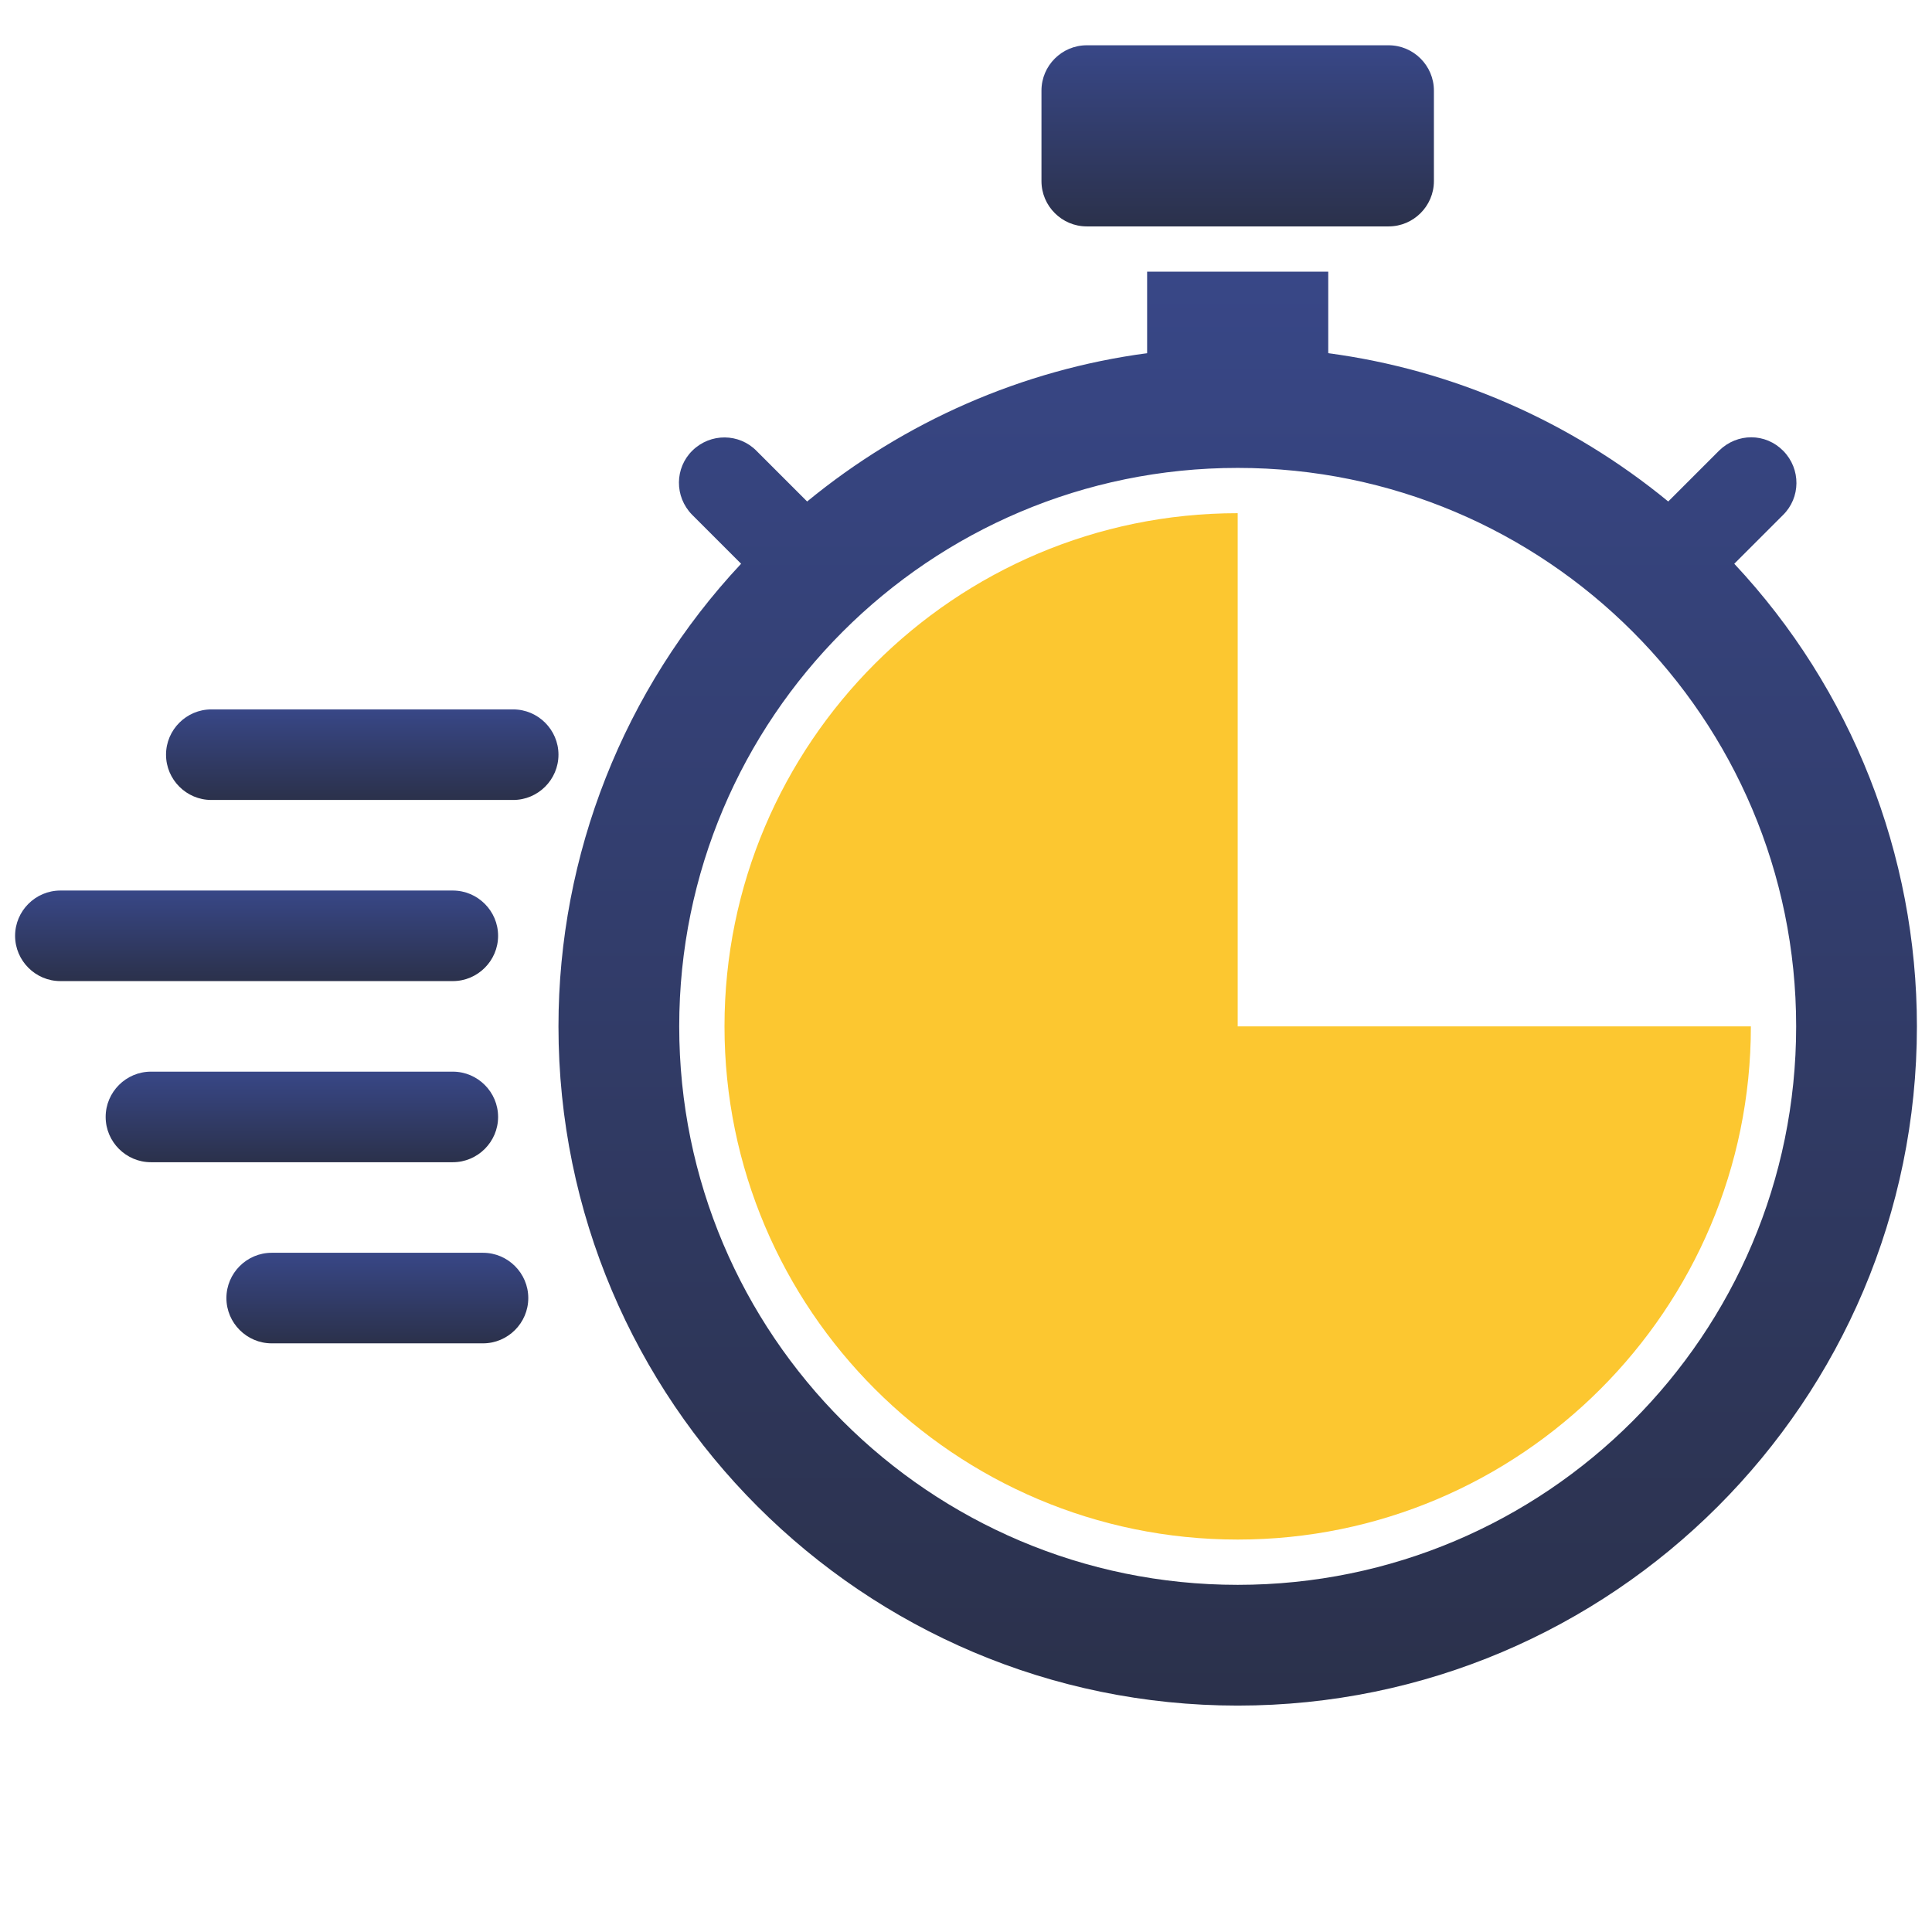
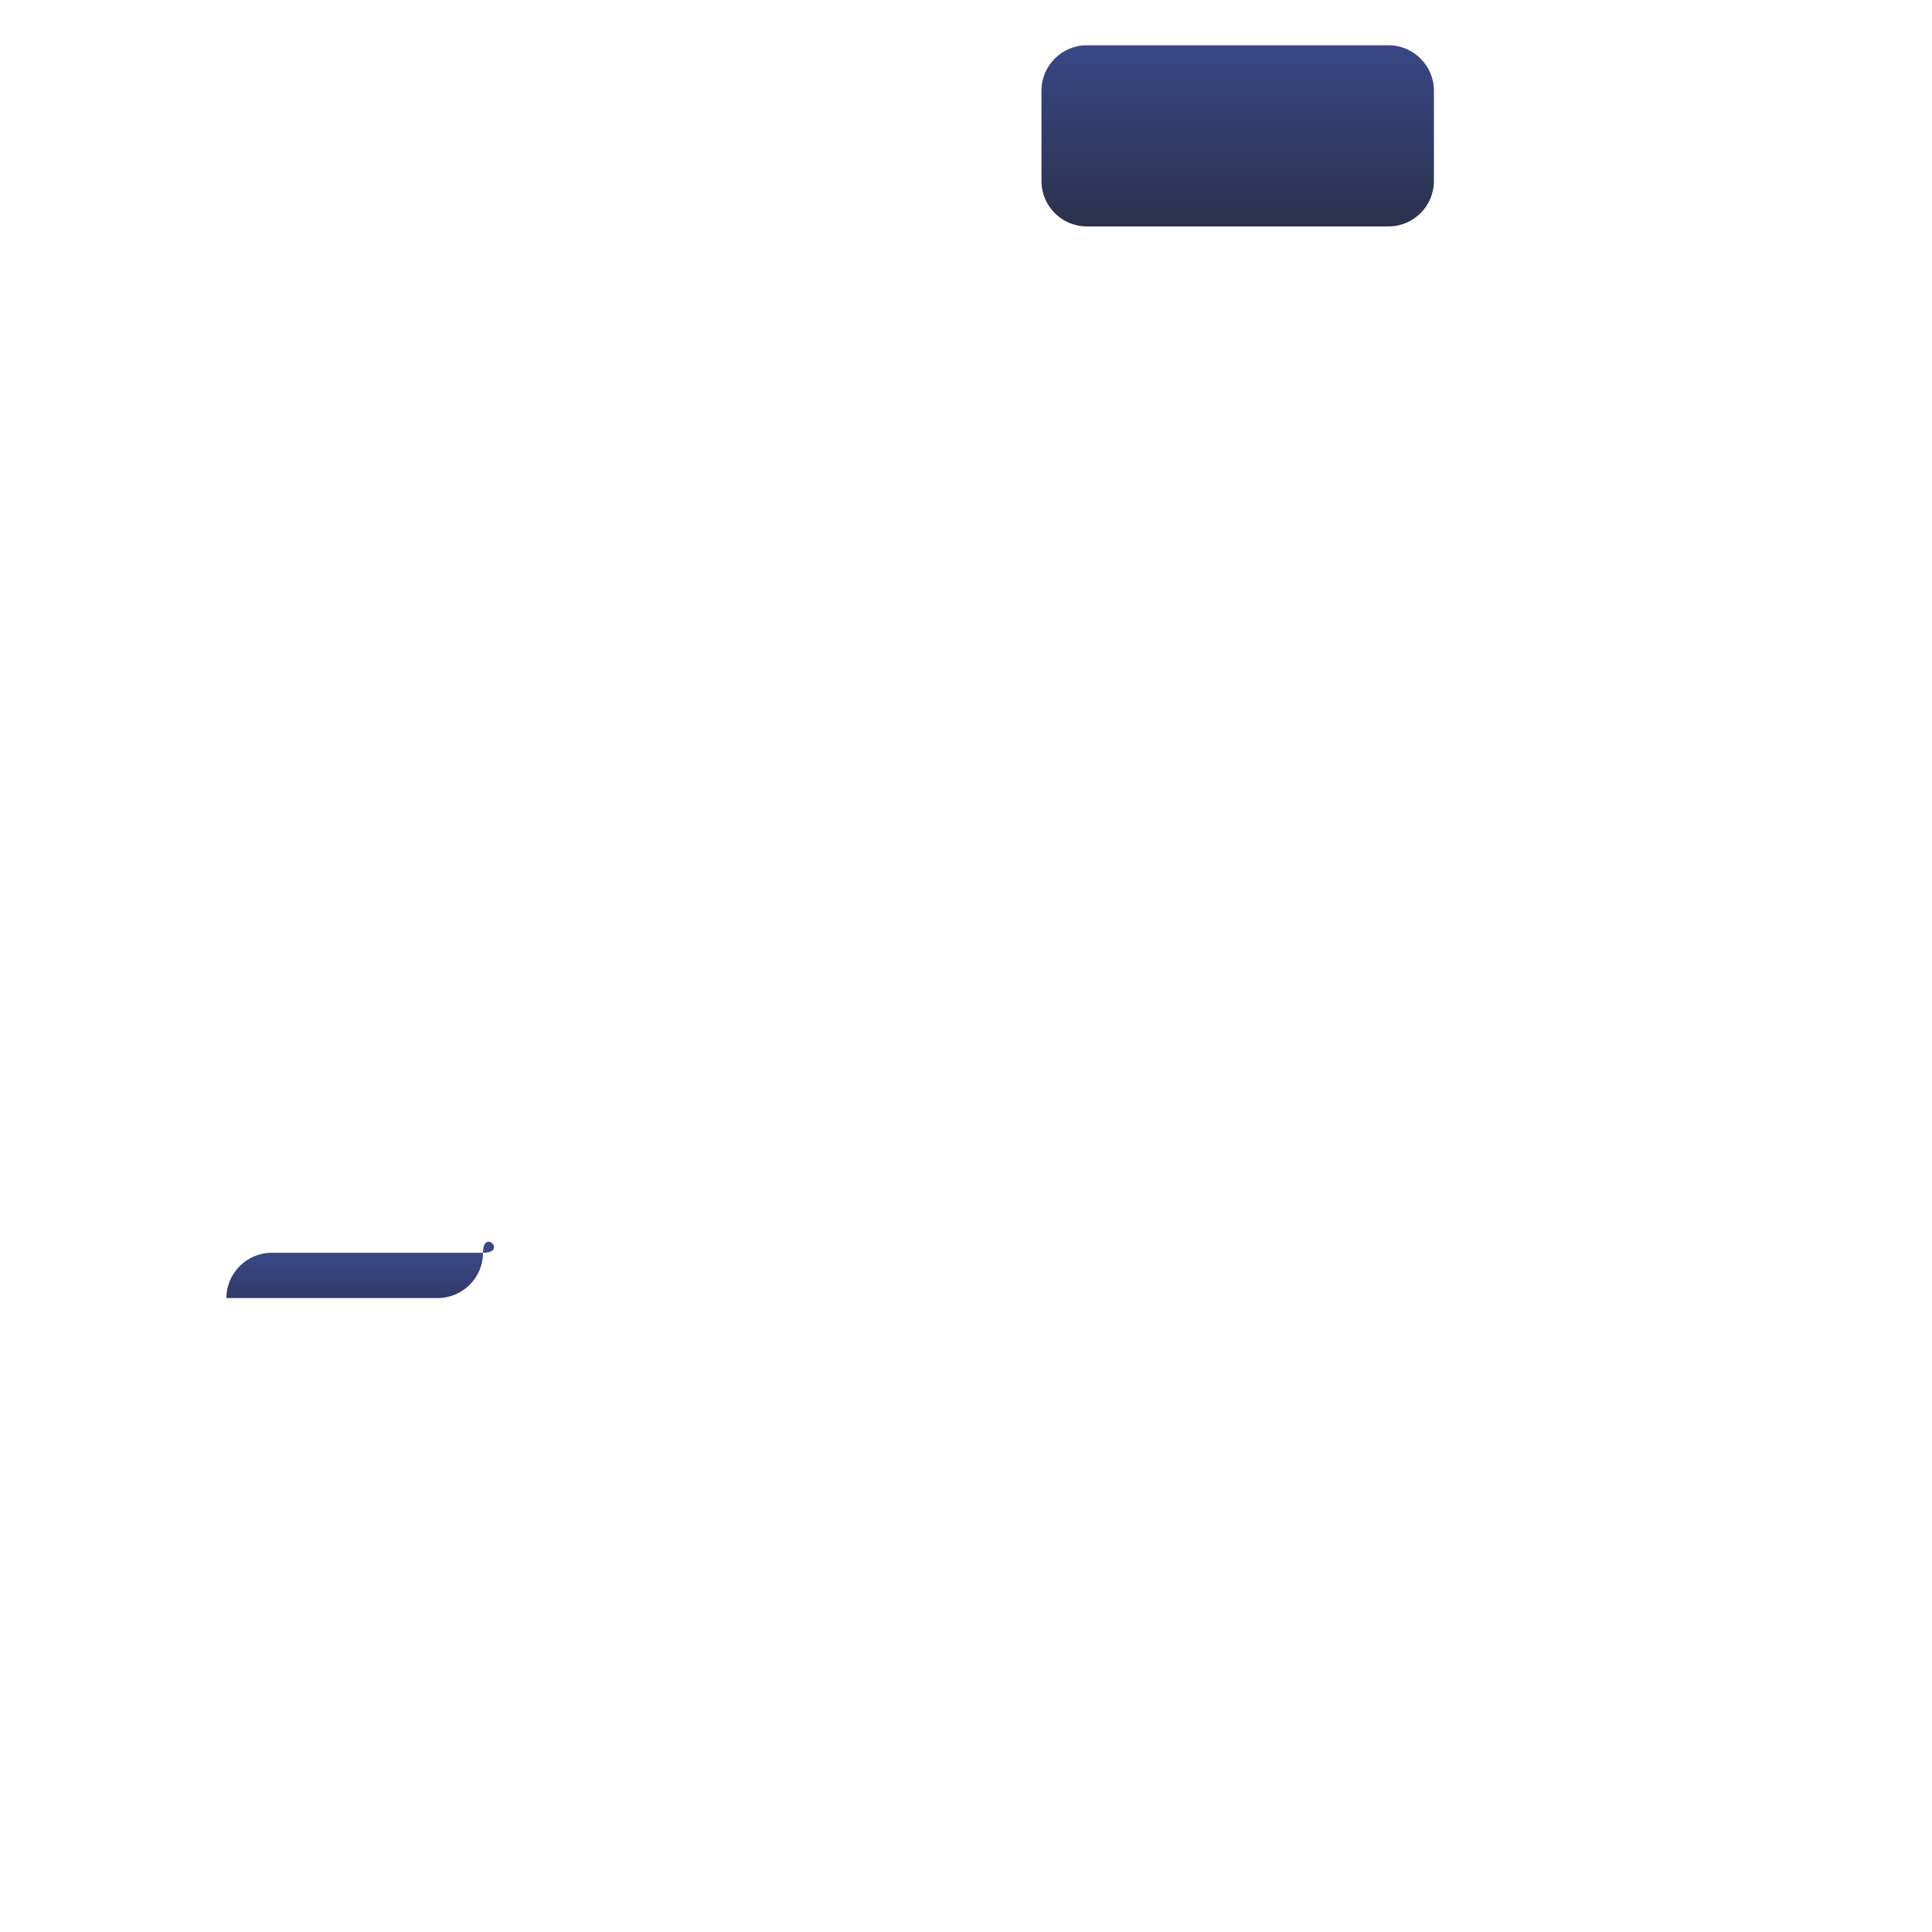
<svg xmlns="http://www.w3.org/2000/svg" version="1.1" id="Слой_1" x="0px" y="0px" viewBox="0 0 512 512" style="enable-background:new 0 0 512 512;" xml:space="preserve">
  <style type="text/css">
	.st0{fill:url(#SVGID_1_);}
	.st1{fill:url(#SVGID_2_);}
	.st2{fill:url(#SVGID_3_);}
	.st3{fill:url(#SVGID_4_);}
	.st4{fill:url(#SVGID_5_);}
	.st5{fill:#FCC730;}
	.st6{fill:url(#SVGID_6_);}
</style>
  <g id="_16-express">
    <g id="glyph">
      <linearGradient id="SVGID_1_" gradientUnits="userSpaceOnUse" x1="328" y1="12" x2="328" y2="60">
        <stop offset="0" style="stop-color:#384787" />
        <stop offset="1" style="stop-color:#2B314B" />
      </linearGradient>
      <path class="st0" d="M288,12h80c6.6,0,12,5.4,12,12v24c0,6.6-5.4,12-12,12h-80c-6.6,0-12-5.4-12-12V24C276,17.4,281.4,12,288,12z" />
      <linearGradient id="SVGID_2_" gradientUnits="userSpaceOnUse" x1="96" y1="188" x2="96" y2="212">
        <stop offset="0" style="stop-color:#384787" />
        <stop offset="1" style="stop-color:#2B314B" />
      </linearGradient>
-       <path class="st1" d="M136,188H56c-6.6,0-12,5.4-12,12s5.4,12,12,12h80c6.6,0,12-5.4,12-12S142.6,188,136,188z" />
      <linearGradient id="SVGID_3_" gradientUnits="userSpaceOnUse" x1="80" y1="284" x2="80" y2="308">
        <stop offset="0" style="stop-color:#384787" />
        <stop offset="1" style="stop-color:#2B314B" />
      </linearGradient>
-       <path class="st2" d="M132,296c0-6.6-5.4-12-12-12H40c-6.6,0-12,5.4-12,12s5.4,12,12,12h80C126.6,308,132,302.6,132,296z" />
      <linearGradient id="SVGID_4_" gradientUnits="userSpaceOnUse" x1="100" y1="332" x2="100" y2="356">
        <stop offset="0" style="stop-color:#384787" />
        <stop offset="1" style="stop-color:#2B314B" />
      </linearGradient>
-       <path class="st3" d="M128,332H72c-6.6,0-12,5.4-12,12s5.4,12,12,12h56c6.6,0,12-5.4,12-12S134.6,332,128,332z" />
+       <path class="st3" d="M128,332H72c-6.6,0-12,5.4-12,12h56c6.6,0,12-5.4,12-12S134.6,332,128,332z" />
      <linearGradient id="SVGID_5_" gradientUnits="userSpaceOnUse" x1="68" y1="236" x2="68" y2="260">
        <stop offset="0" style="stop-color:#384787" />
        <stop offset="1" style="stop-color:#2B314B" />
      </linearGradient>
-       <path class="st4" d="M132,248c0-6.6-5.4-12-12-12H16c-6.6,0-12,5.4-12,12s5.4,12,12,12h104C126.6,260,132,254.6,132,248z" />
-       <path class="st5" d="M328,272V136c-75,0-136,61-136,136s61,136,136,136s136-61,136-136H328z" />
      <linearGradient id="SVGID_6_" gradientUnits="userSpaceOnUse" x1="328" y1="72" x2="328" y2="452">
        <stop offset="0" style="stop-color:#384787" />
        <stop offset="1" style="stop-color:#2B314B" />
      </linearGradient>
-       <path class="st6" d="M459.6,149.4l12.9-12.9c4.7-4.6,4.8-12.2,0.1-17s-12.2-4.8-17-0.1c0,0-0.1,0.1-0.1,0.1l-13.4,13.4    c-25.8-21.2-57-34.9-90.1-39.3V72h-48v21.6c-33.1,4.4-64.3,18.1-90.1,39.3l-13.4-13.4c-4.6-4.7-12.2-4.8-17-0.1    c-4.7,4.6-4.8,12.2-0.1,17c0,0,0.1,0.1,0.1,0.1l12.9,12.9C165.3,182.6,148,226.5,148,272c0,99.3,80.7,180,180,180    s180-80.7,180-180C508,226.5,490.7,182.6,459.6,149.4z M328,420c-81.7,0-148-66.3-148-148s66.3-148,148-148s148,66.3,148,148    S409.7,420,328,420L328,420z" />
    </g>
  </g>
</svg>